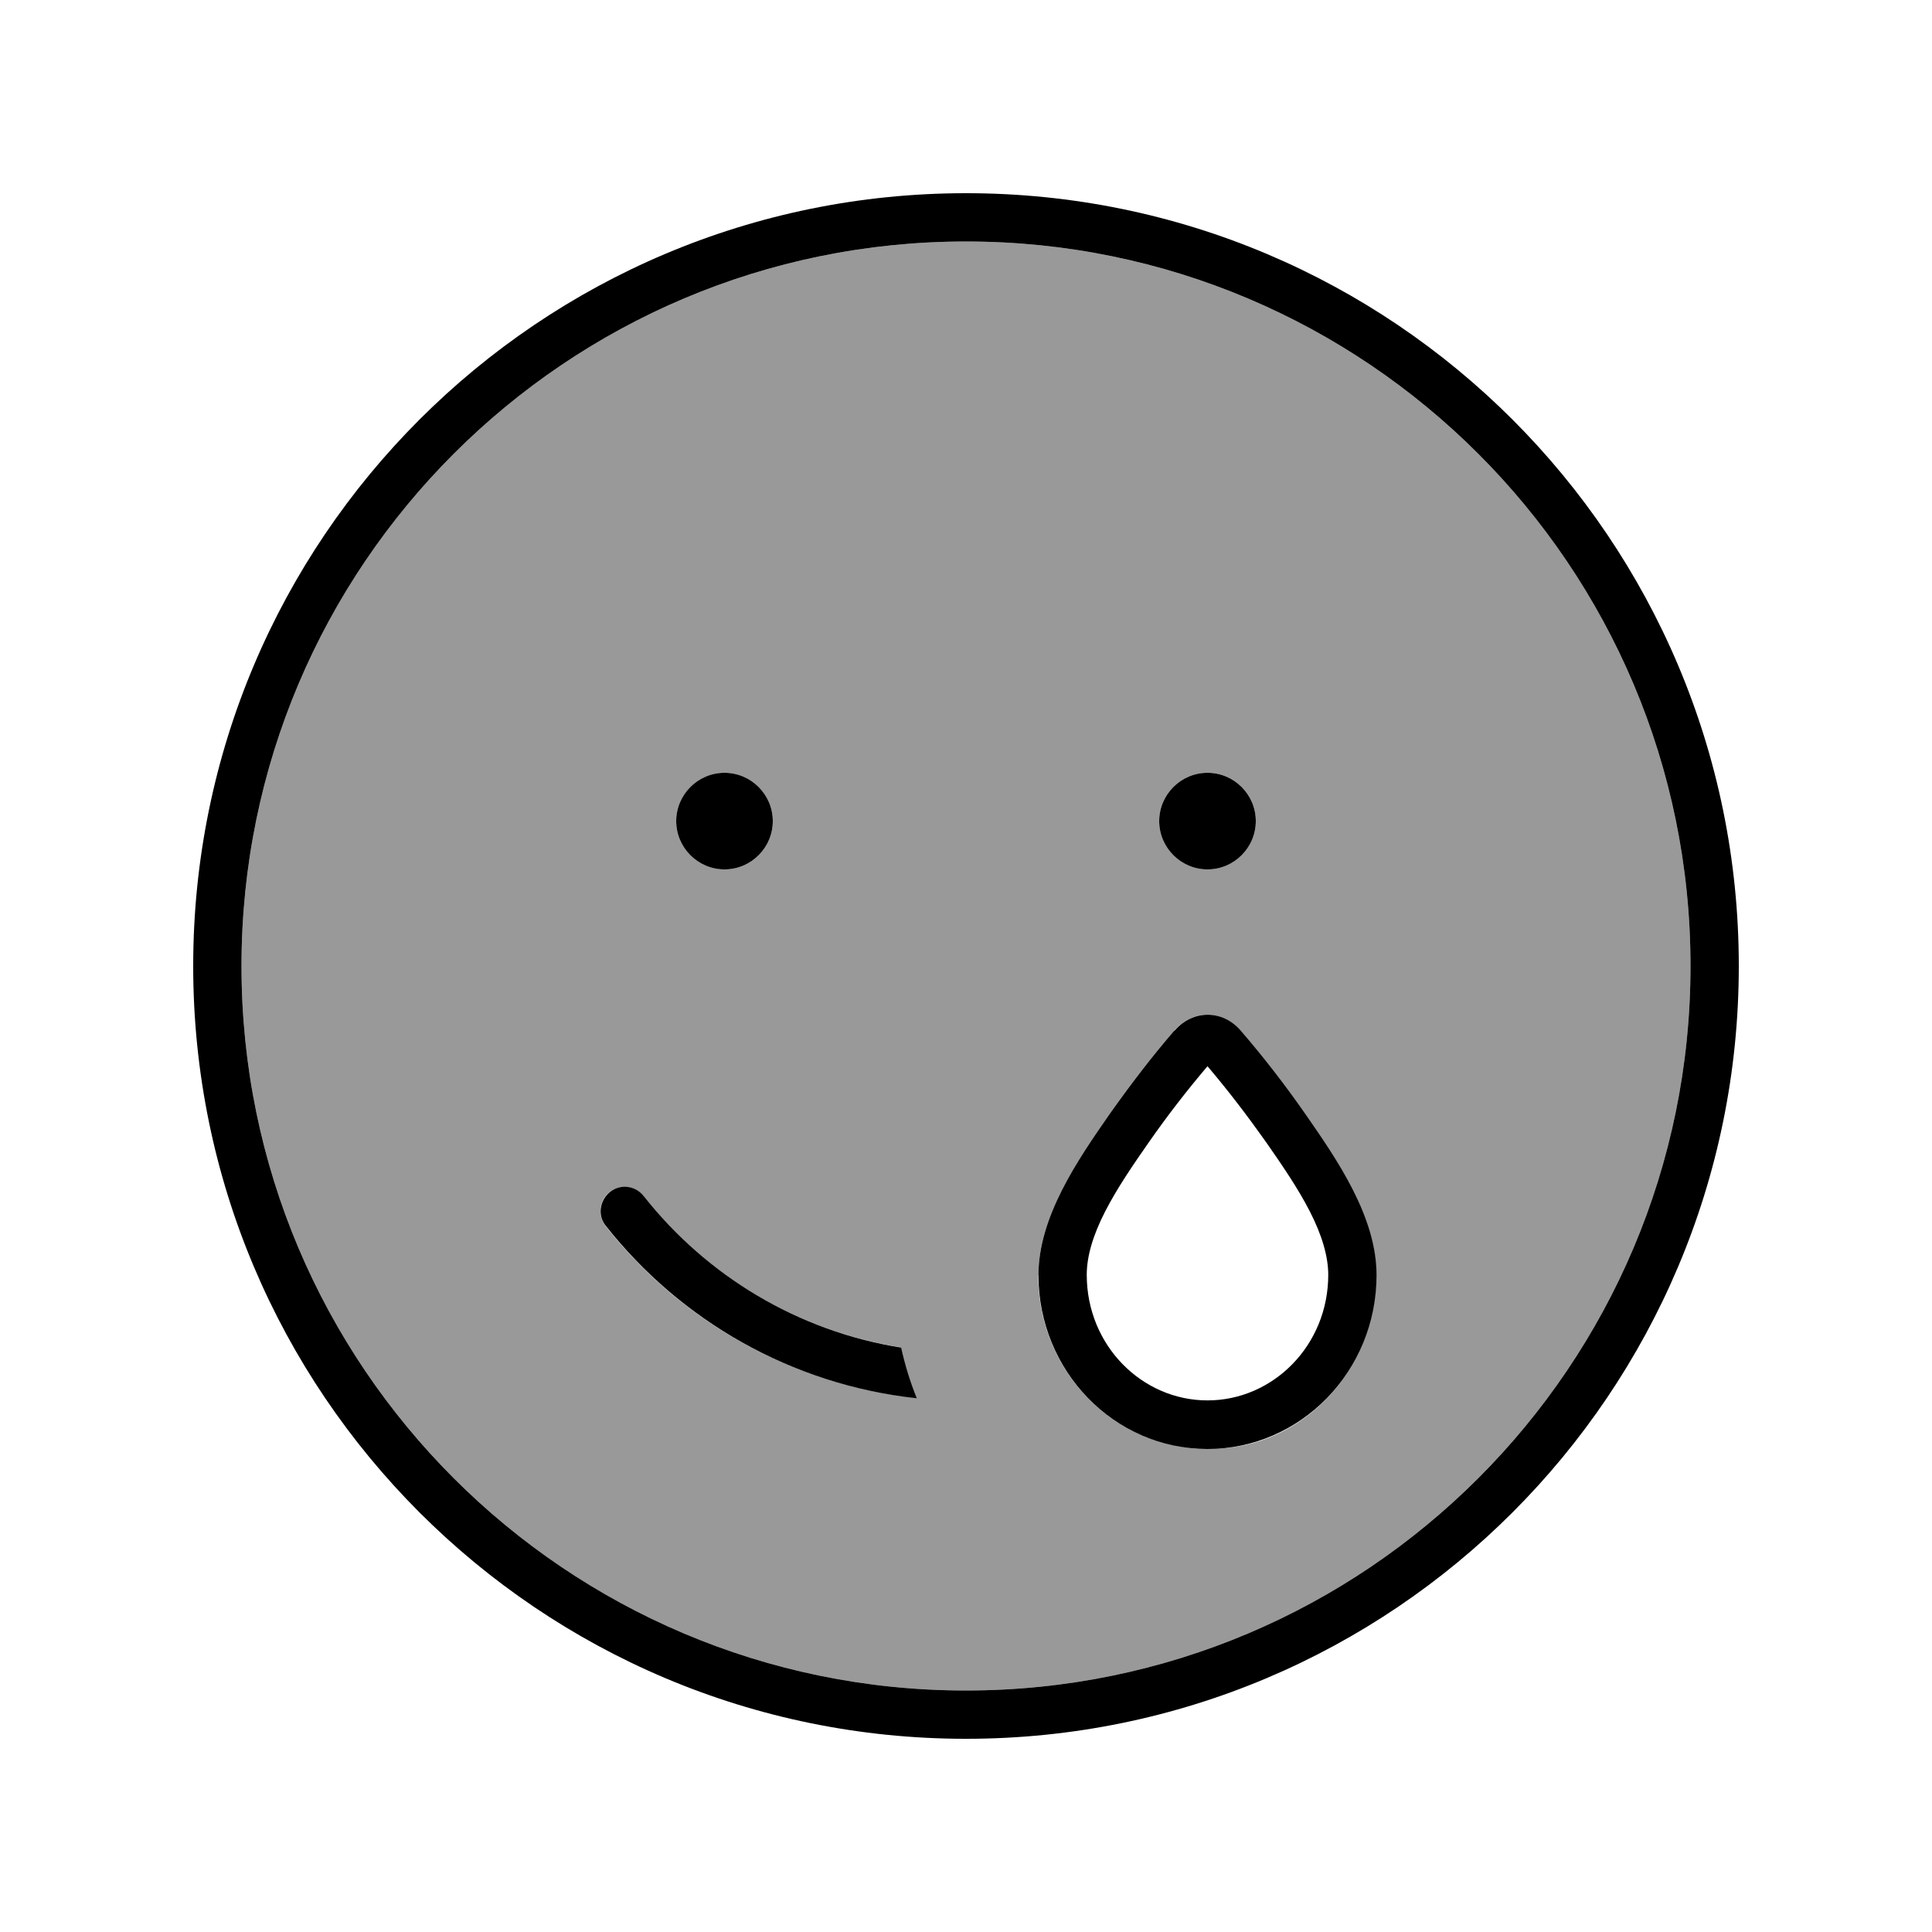
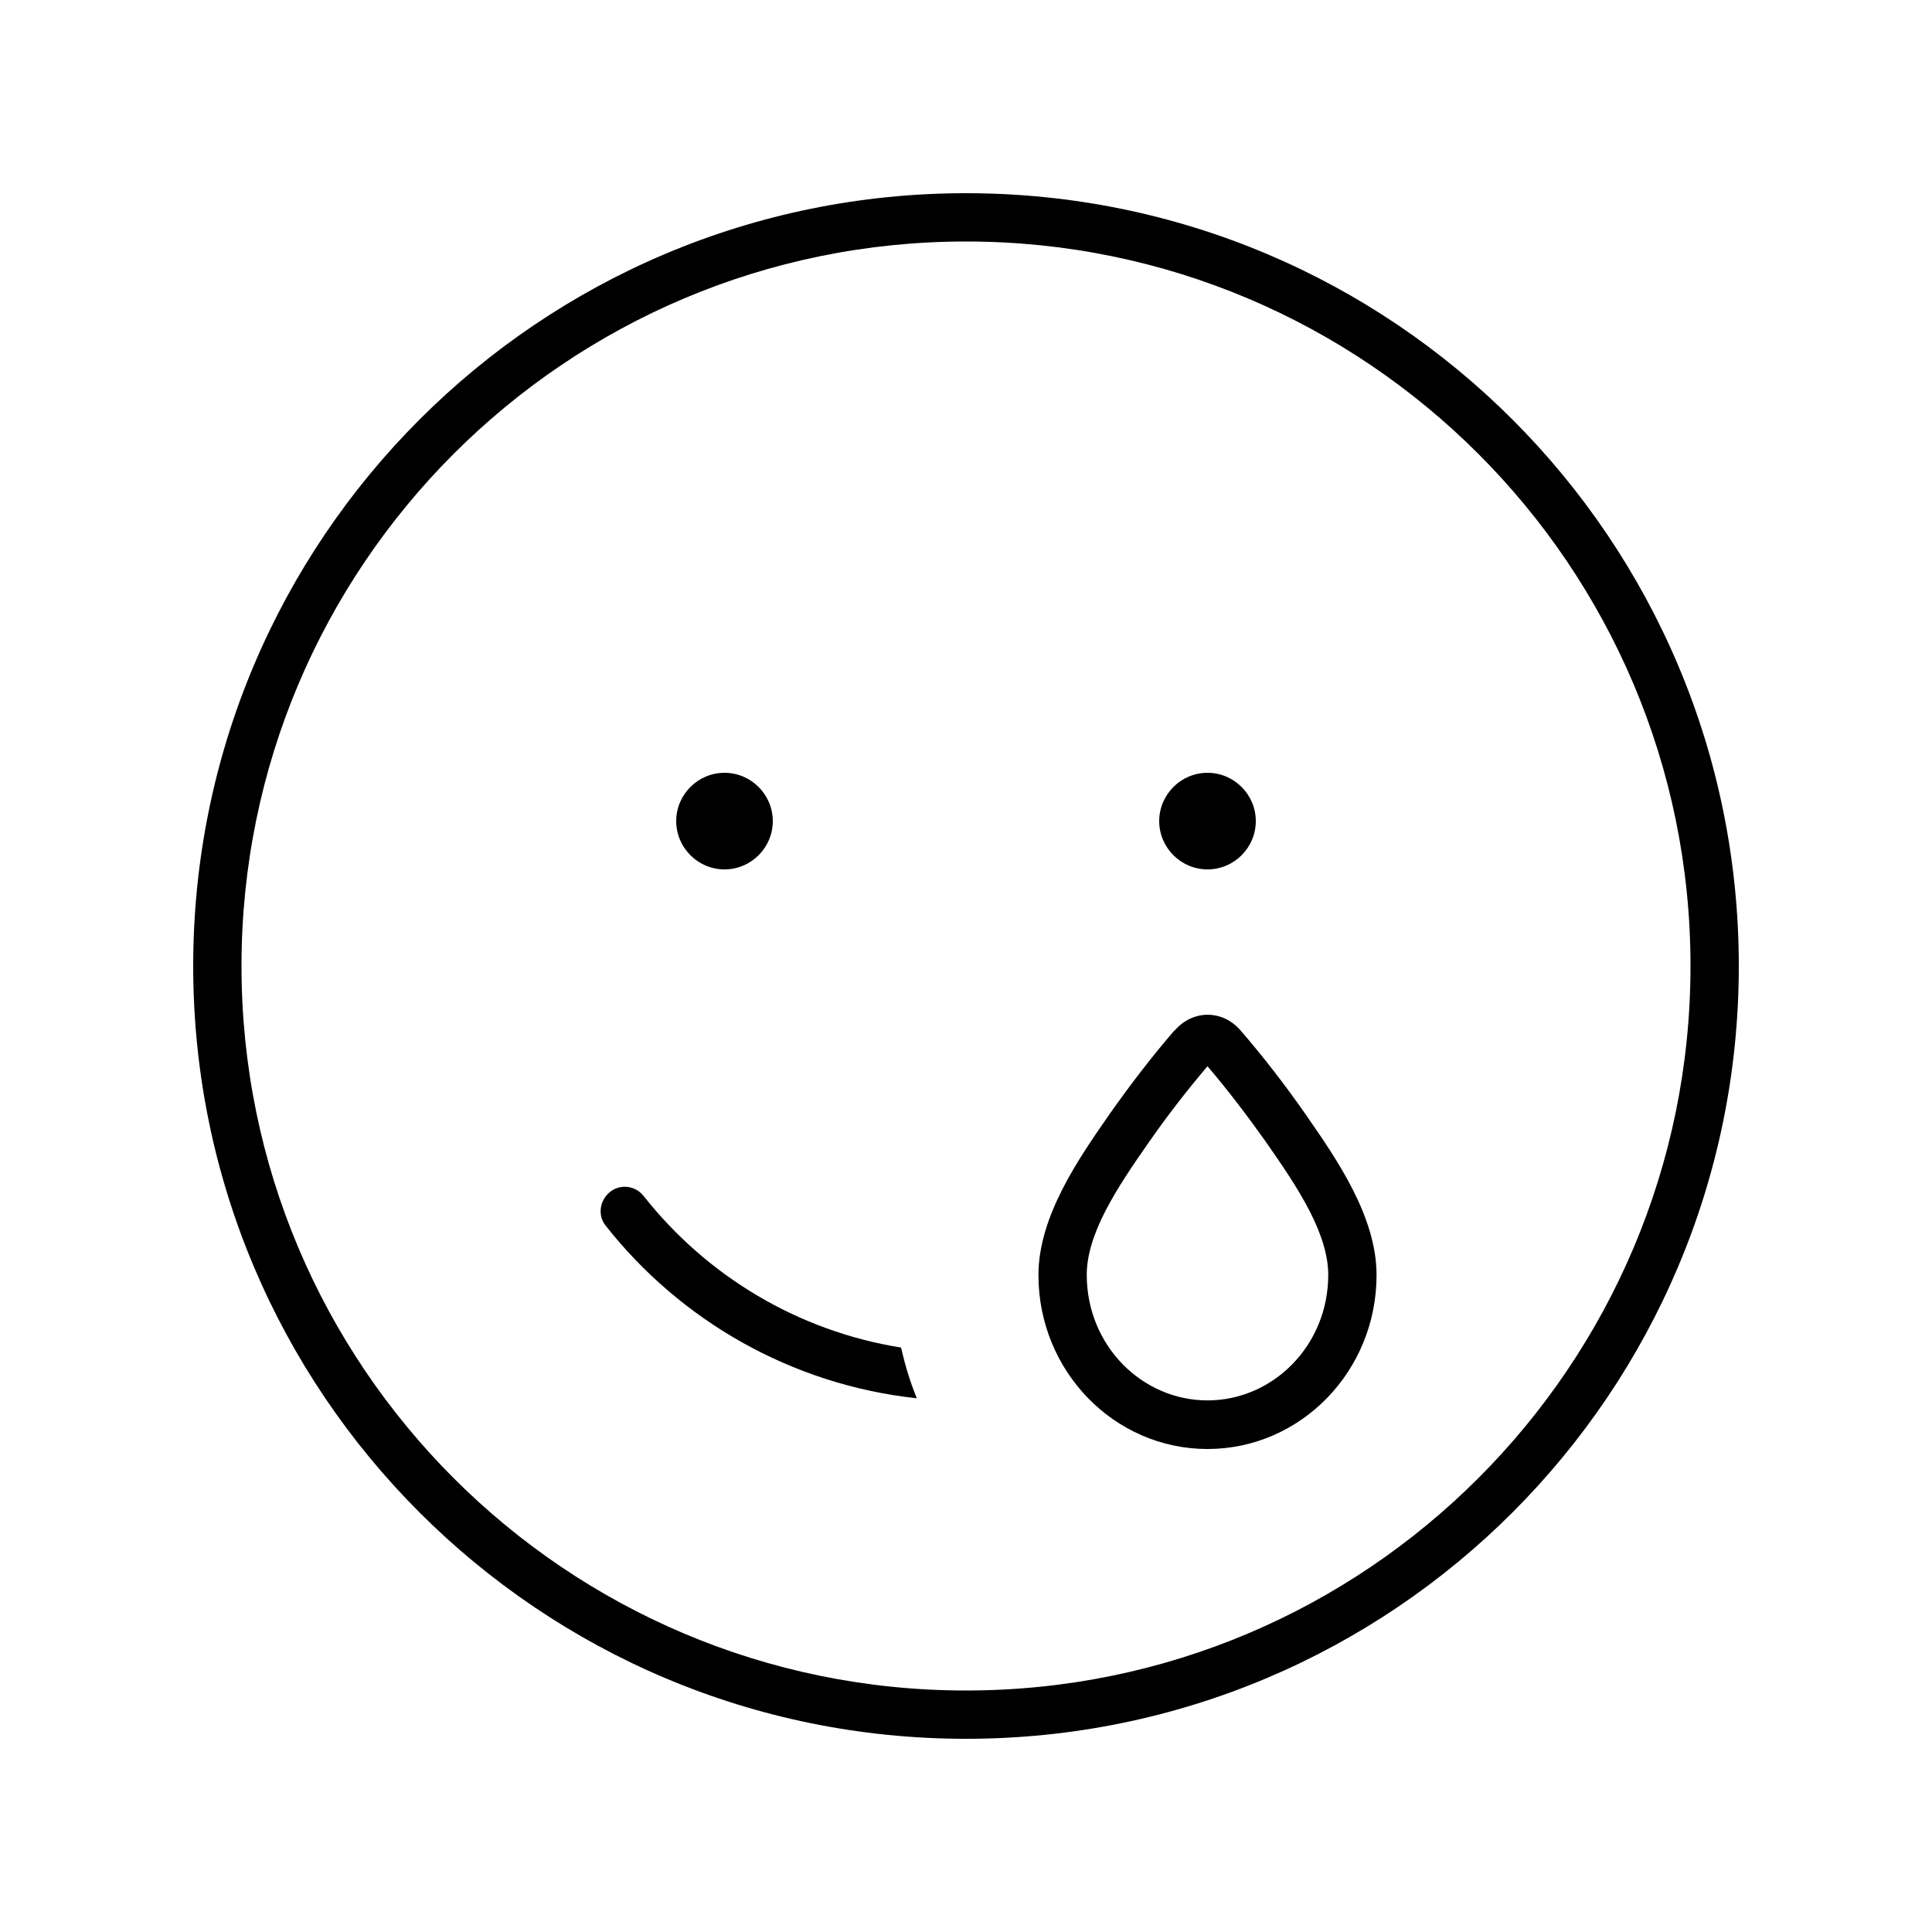
<svg xmlns="http://www.w3.org/2000/svg" viewBox="0 0 640 640">
-   <path opacity=".4" fill="currentColor" d="M80 320C80 452.5 187.5 560 320 560C452.5 560 560 452.5 560 320C560 187.5 452.5 80 320 80C187.5 80 80 187.5 80 320zM200.6 406.1C197.9 402.6 198.5 397.6 201.9 394.9C205.3 392.2 210.4 392.8 213.1 396.2C233.8 422.4 263.9 440.8 298.3 446.3C299.6 452.1 301.3 457.7 303.5 463.1C261.8 458.6 225.1 437.3 200.5 406zM256 272C256 280.8 248.8 288 240 288C231.2 288 224 280.8 224 272C224 263.2 231.2 256 240 256C248.8 256 256 263.2 256 272zM344 422.4C344 403 357.1 384.1 367.6 369C374.3 359.4 381.4 350.2 389 341.4C395 334.4 404.9 334.4 410.9 341.4C418.5 350.2 425.6 359.5 432.3 369C442.8 384.1 455.9 403 455.9 422.4C455.9 454 431.2 479.6 402 479.9C401.3 479.9 400.6 480 399.9 480C399.7 480 399.4 480 399.2 480C397.5 480 395.9 479.9 394.3 479.7C392.7 479.5 391.1 479.3 389.5 478.9C363.6 473.9 343.9 450.5 343.9 422.4zM416 272C416 280.8 408.8 288 400 288C391.2 288 384 280.8 384 272C384 263.2 391.2 256 400 256C408.8 256 416 263.2 416 272z" />
  <path fill="currentColor" d="M320 80C452.5 80 560 187.5 560 320C560 452.5 452.5 560 320 560C187.5 560 80 452.5 80 320C80 187.5 187.5 80 320 80zM320 576C461.4 576 576 461.4 576 320C576 178.6 461.4 64 320 64C178.6 64 64 178.6 64 320C64 461.4 178.6 576 320 576zM256 272C256 263.2 248.8 256 240 256C231.2 256 224 263.2 224 272C224 280.8 231.2 288 240 288C248.8 288 256 280.8 256 272zM400 288C408.8 288 416 280.8 416 272C416 263.2 408.8 256 400 256C391.2 256 384 263.2 384 272C384 280.8 391.2 288 400 288zM419.3 378.2C424.6 385.8 429.9 393.5 433.9 401.3C437.9 409.1 440 416.2 440 422.3C440 445.7 421.7 463.9 400 463.9C378.3 463.9 360 445.7 360 422.3C360 416.1 362.1 409.1 366.1 401.3C370.1 393.5 375.4 385.8 380.7 378.2C386.7 369.6 393.2 361.2 400 353.2C406.8 361.2 413.2 369.6 419.3 378.2zM389 341.4C381.4 350.2 374.3 359.5 367.6 369C357.1 384.1 344 403 344 422.4C344 454.2 369.1 480 400 480C430.9 480 456 454.2 456 422.4C456 403 442.9 384.1 432.4 369C425.7 359.4 418.6 350.2 411 341.4C405 334.4 395.1 334.4 389.1 341.4zM213.2 396.2C210.5 392.7 205.4 392.1 202 394.9C198.6 397.7 197.9 402.7 200.7 406.1C225.3 437.3 262 458.7 303.7 463.2C301.5 457.8 299.8 452.2 298.5 446.4C264.1 440.9 234 422.5 213.3 396.3z" />
</svg>